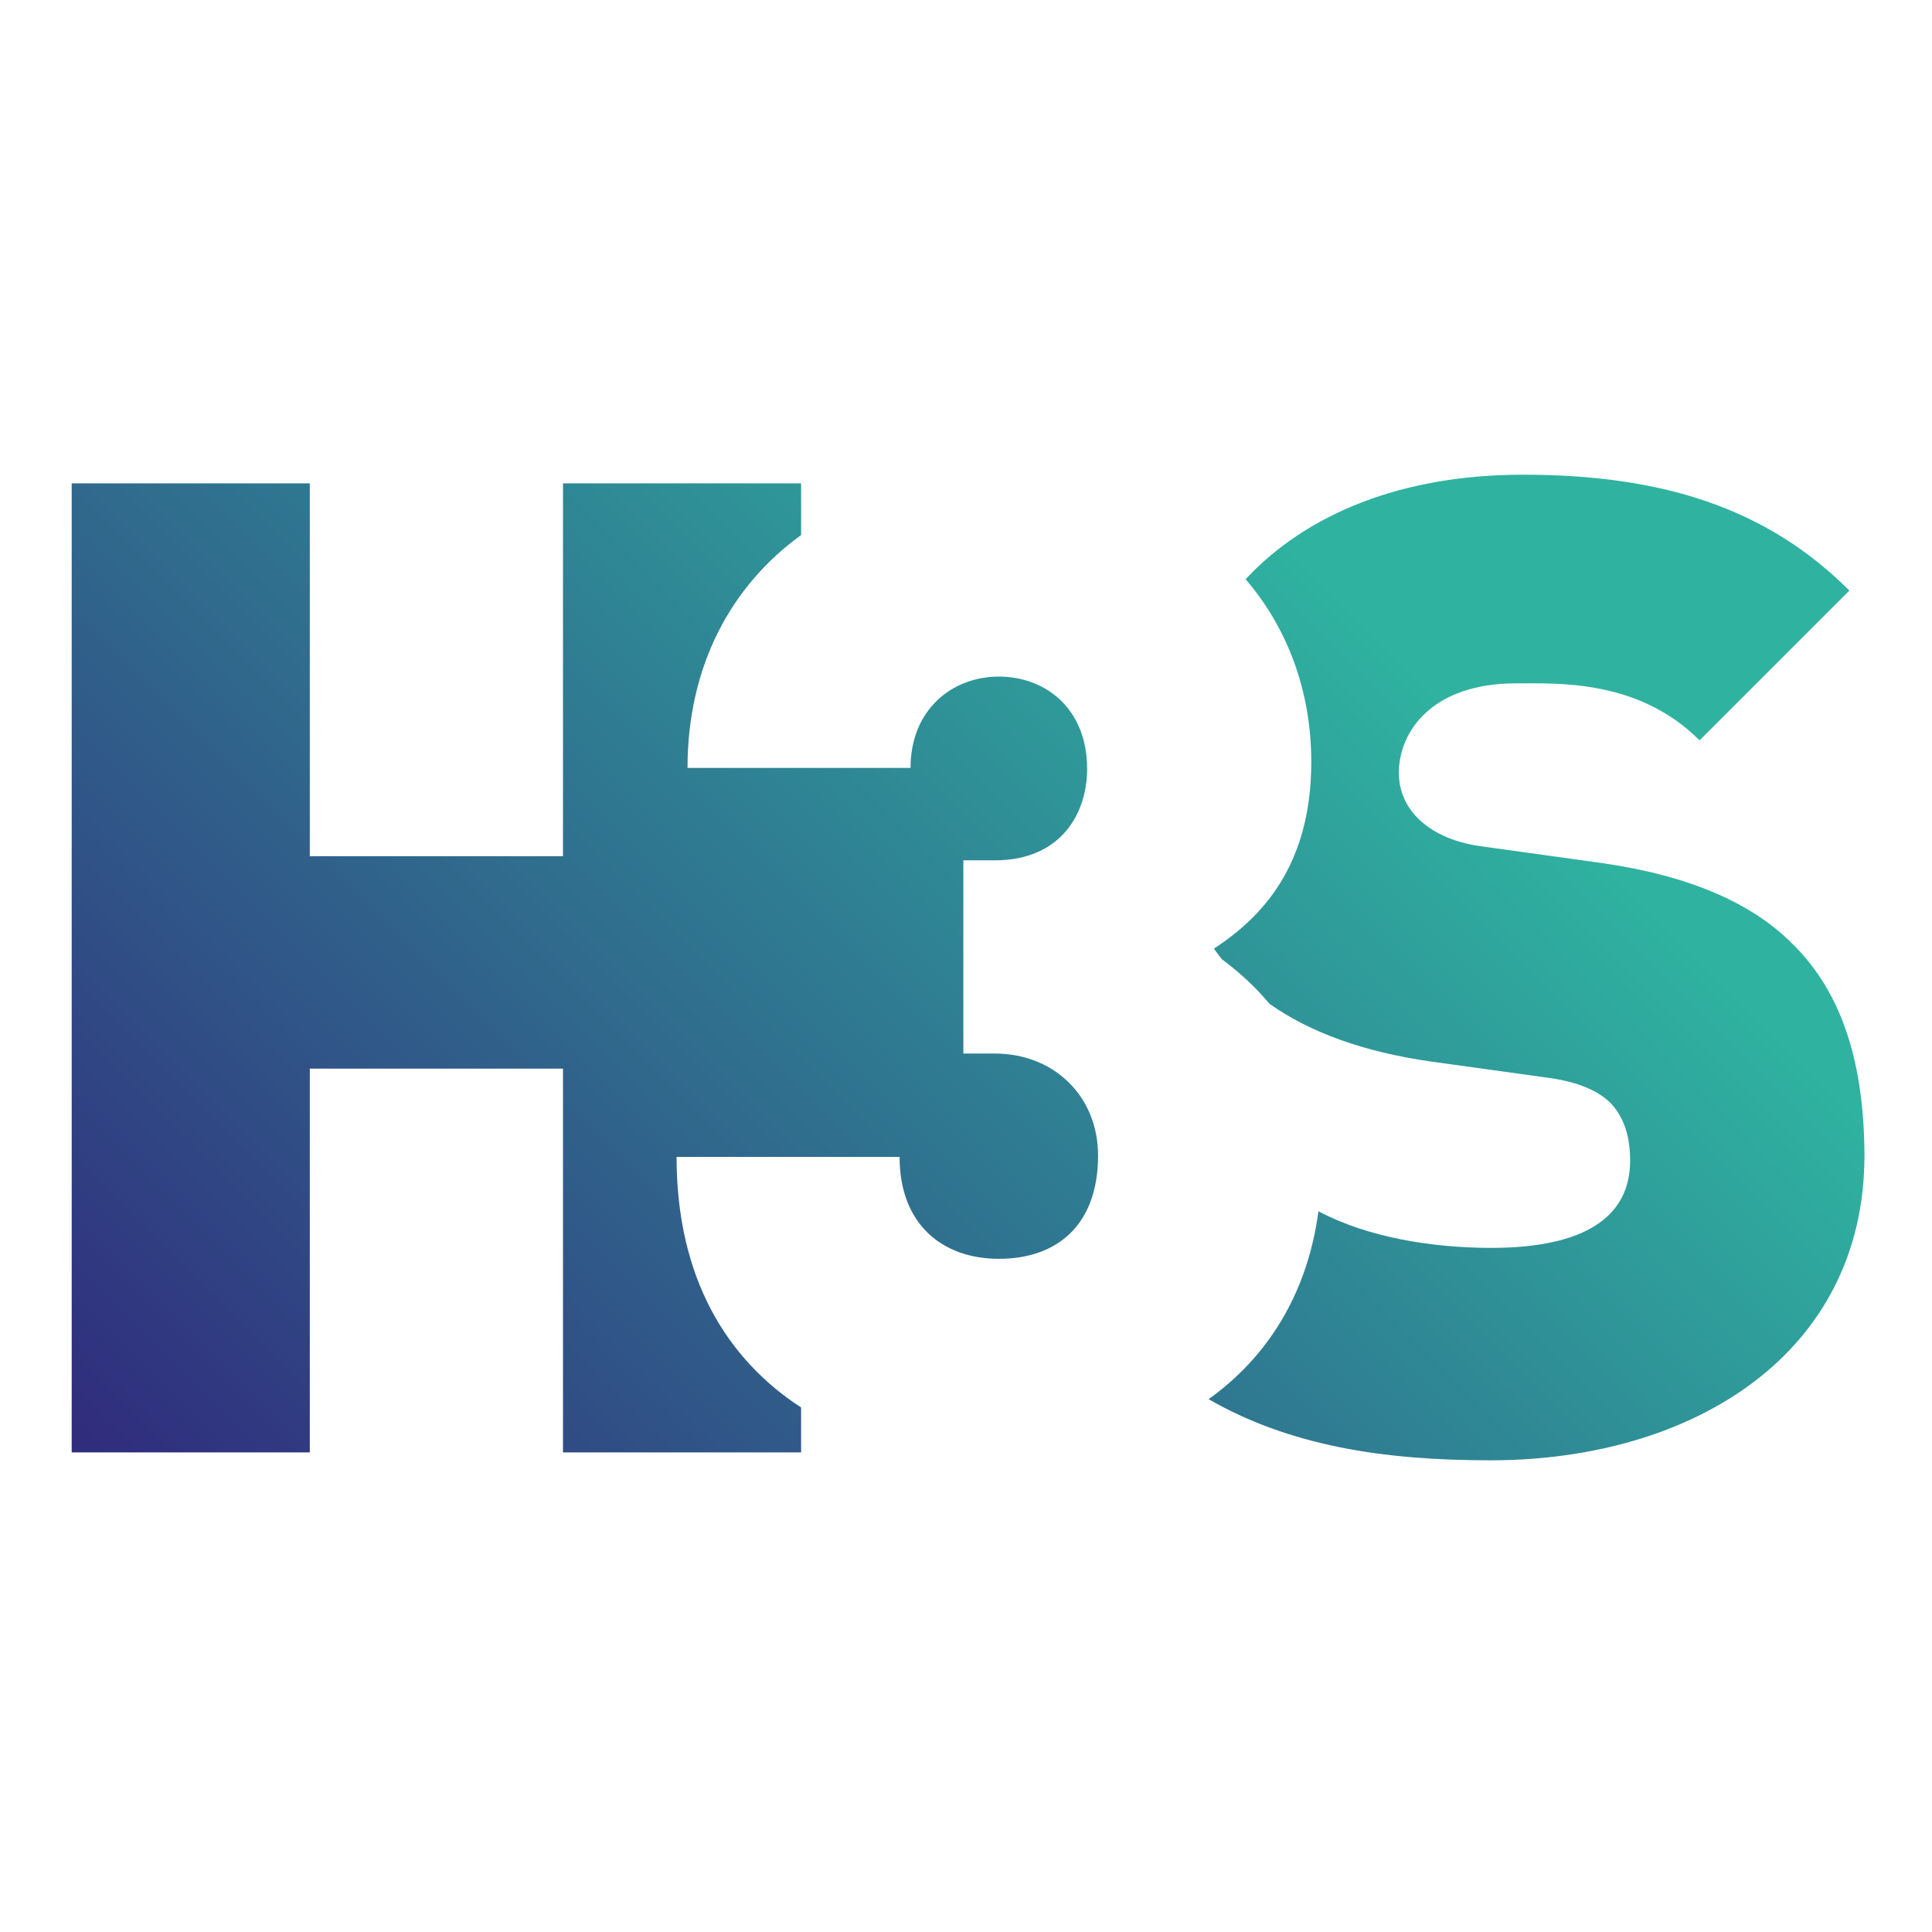
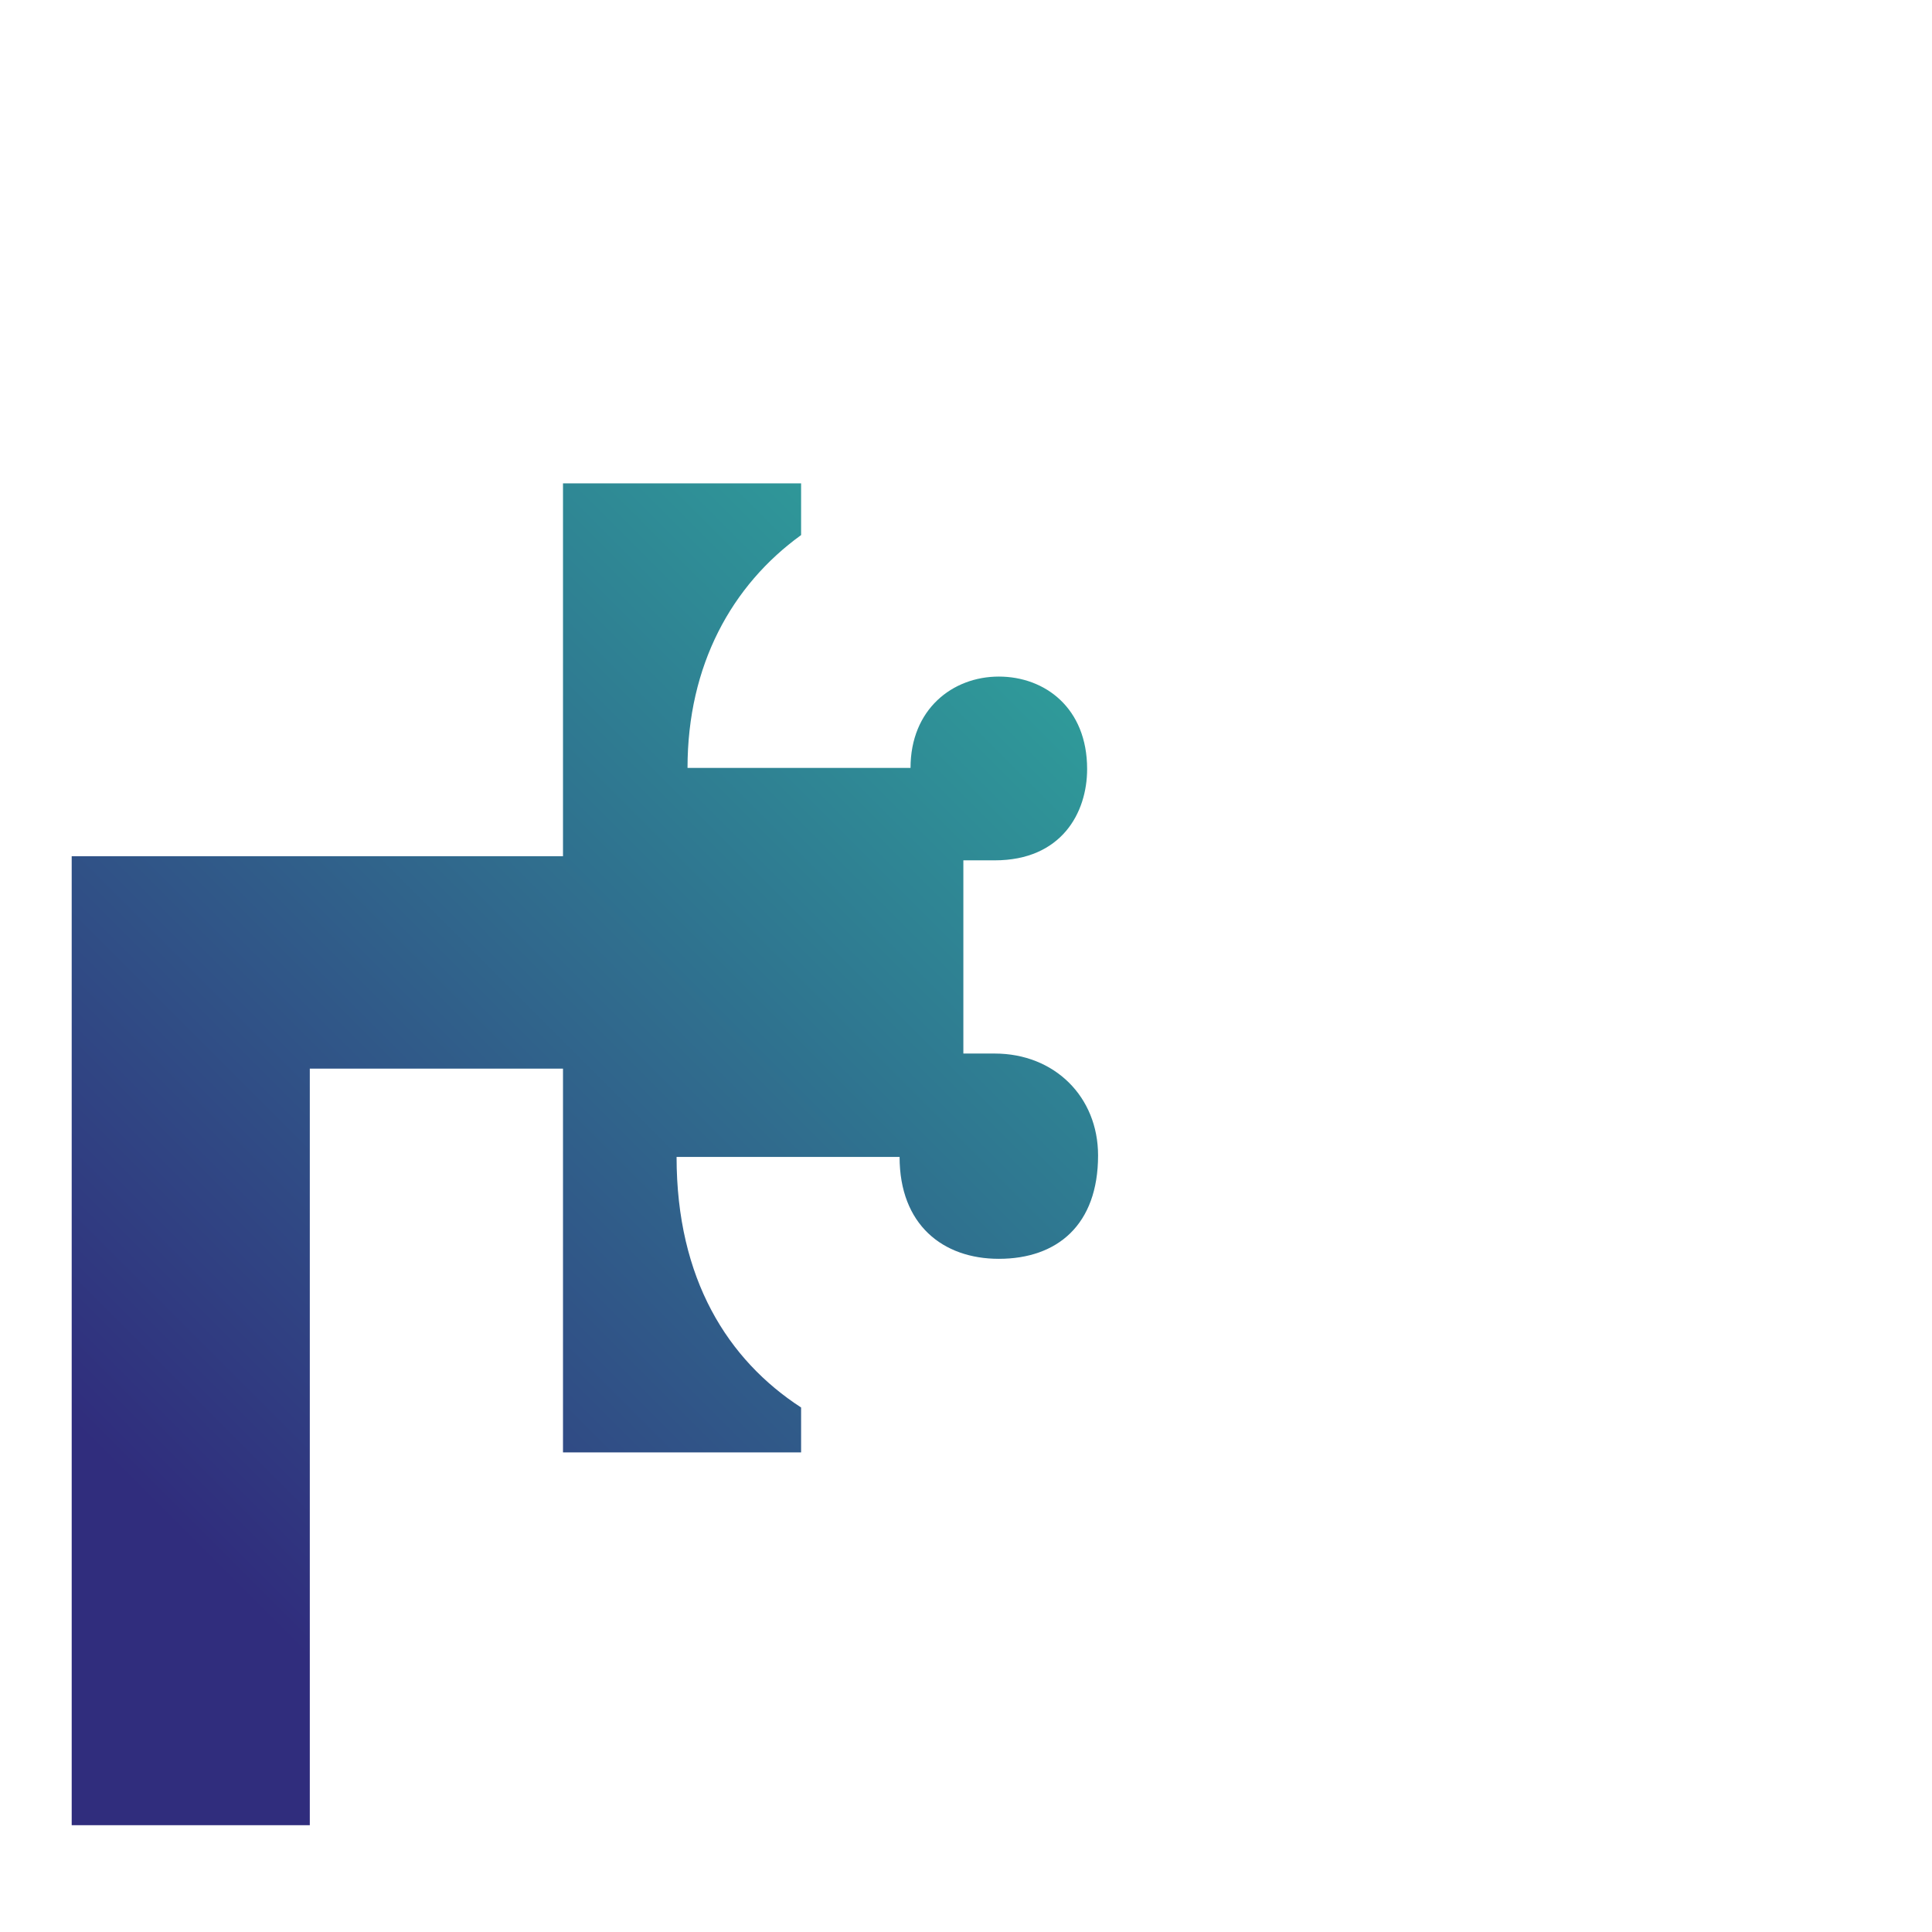
<svg xmlns="http://www.w3.org/2000/svg" id="Capa_1" x="0px" y="0px" viewBox="0 0 512 512" style="enable-background:new 0 0 512 512;" xml:space="preserve">
  <style type="text/css">
	.st0{fill:url(#SVGID_1_);}
	.st1{fill:url(#SVGID_2_);}
</style>
  <g>
    <g>
      <linearGradient id="SVGID_1_" gradientUnits="userSpaceOnUse" x1="10.201" y1="368.665" x2="289.956" y2="88.911">
        <stop offset="0" style="stop-color:#302D7D" />
        <stop offset="1" style="stop-color:#2FB3A0" />
      </linearGradient>
-       <path class="st0" d="M179.3,306.6h59.1c0,18,11.5,27,26.3,27c15.5,0,26.3-9,26.3-27.4c0-15.5-11.5-27-27.4-27h-8.3V228h8.3    c17.7,0,24.5-12.6,24.5-24.2c0-16.2-11.2-24.5-23.4-24.5c-12.3,0-23.4,8.7-23.4,24.2h-59.1c0-27.2,11.7-48.4,30.1-61.7v-13.7    h-63.1v98.8H82.1v-98.8H19v256.8h63.1V283.2h67.1v101.7h63.1v-11.9C192.9,360.4,179.3,339,179.3,306.6z" />
+       <path class="st0" d="M179.3,306.6h59.1c0,18,11.5,27,26.3,27c15.5,0,26.3-9,26.3-27.4c0-15.5-11.5-27-27.4-27h-8.3V228h8.3    c17.7,0,24.5-12.6,24.5-24.2c0-16.2-11.2-24.5-23.4-24.5c-12.3,0-23.4,8.7-23.4,24.2h-59.1c0-27.2,11.7-48.4,30.1-61.7v-13.7    h-63.1v98.8H82.1H19v256.8h63.1V283.2h67.1v101.7h63.1v-11.9C192.9,360.4,179.3,339,179.3,306.6z" />
      <linearGradient id="SVGID_2_" gradientUnits="userSpaceOnUse" x1="149.656" y1="508.117" x2="429.409" y2="228.364">
        <stop offset="0" style="stop-color:#302D7D" />
        <stop offset="1" style="stop-color:#2FB3A0" />
      </linearGradient>
-       <path class="st1" d="M474.9,250c-10.8-10.8-27.4-18-50.5-21.3l-31-4.3c-9-1.1-14.4-4.3-17.7-7.6c-4-4-5-8.7-5-11.9    c0-11.2,9-23.8,31-23.8c11.2,0,32.5-1.1,48.7,15.1l39.7-39.7c-22-22-49.8-30.7-86.5-30.7c-32.2,0-57.4,10.4-73.5,27.7    c11,12.8,17.4,29.5,17.4,48.4c0,27.5-13.1,41.2-25.8,49.5c0.7,1,1.4,1.9,2.1,2.8c4.3,3.2,8.7,7.1,12.6,11.8    c10.9,7.7,25.2,12.8,42.7,15.3l31,4.3c8.3,1.1,13.7,3.6,16.9,6.9c3.6,4,5,9,5,15.1c0,14.8-11.9,23.1-36.8,23.1    c-15.5,0-32.6-2.7-45.8-9.7c-3,22.4-13.9,38.9-29.1,49.8c21.4,12.3,46.1,16.2,74.6,16.2c54.1,0,99.2-28.5,99.2-80.8    C494,282.5,488.6,263.4,474.9,250z" />
    </g>
  </g>
</svg>